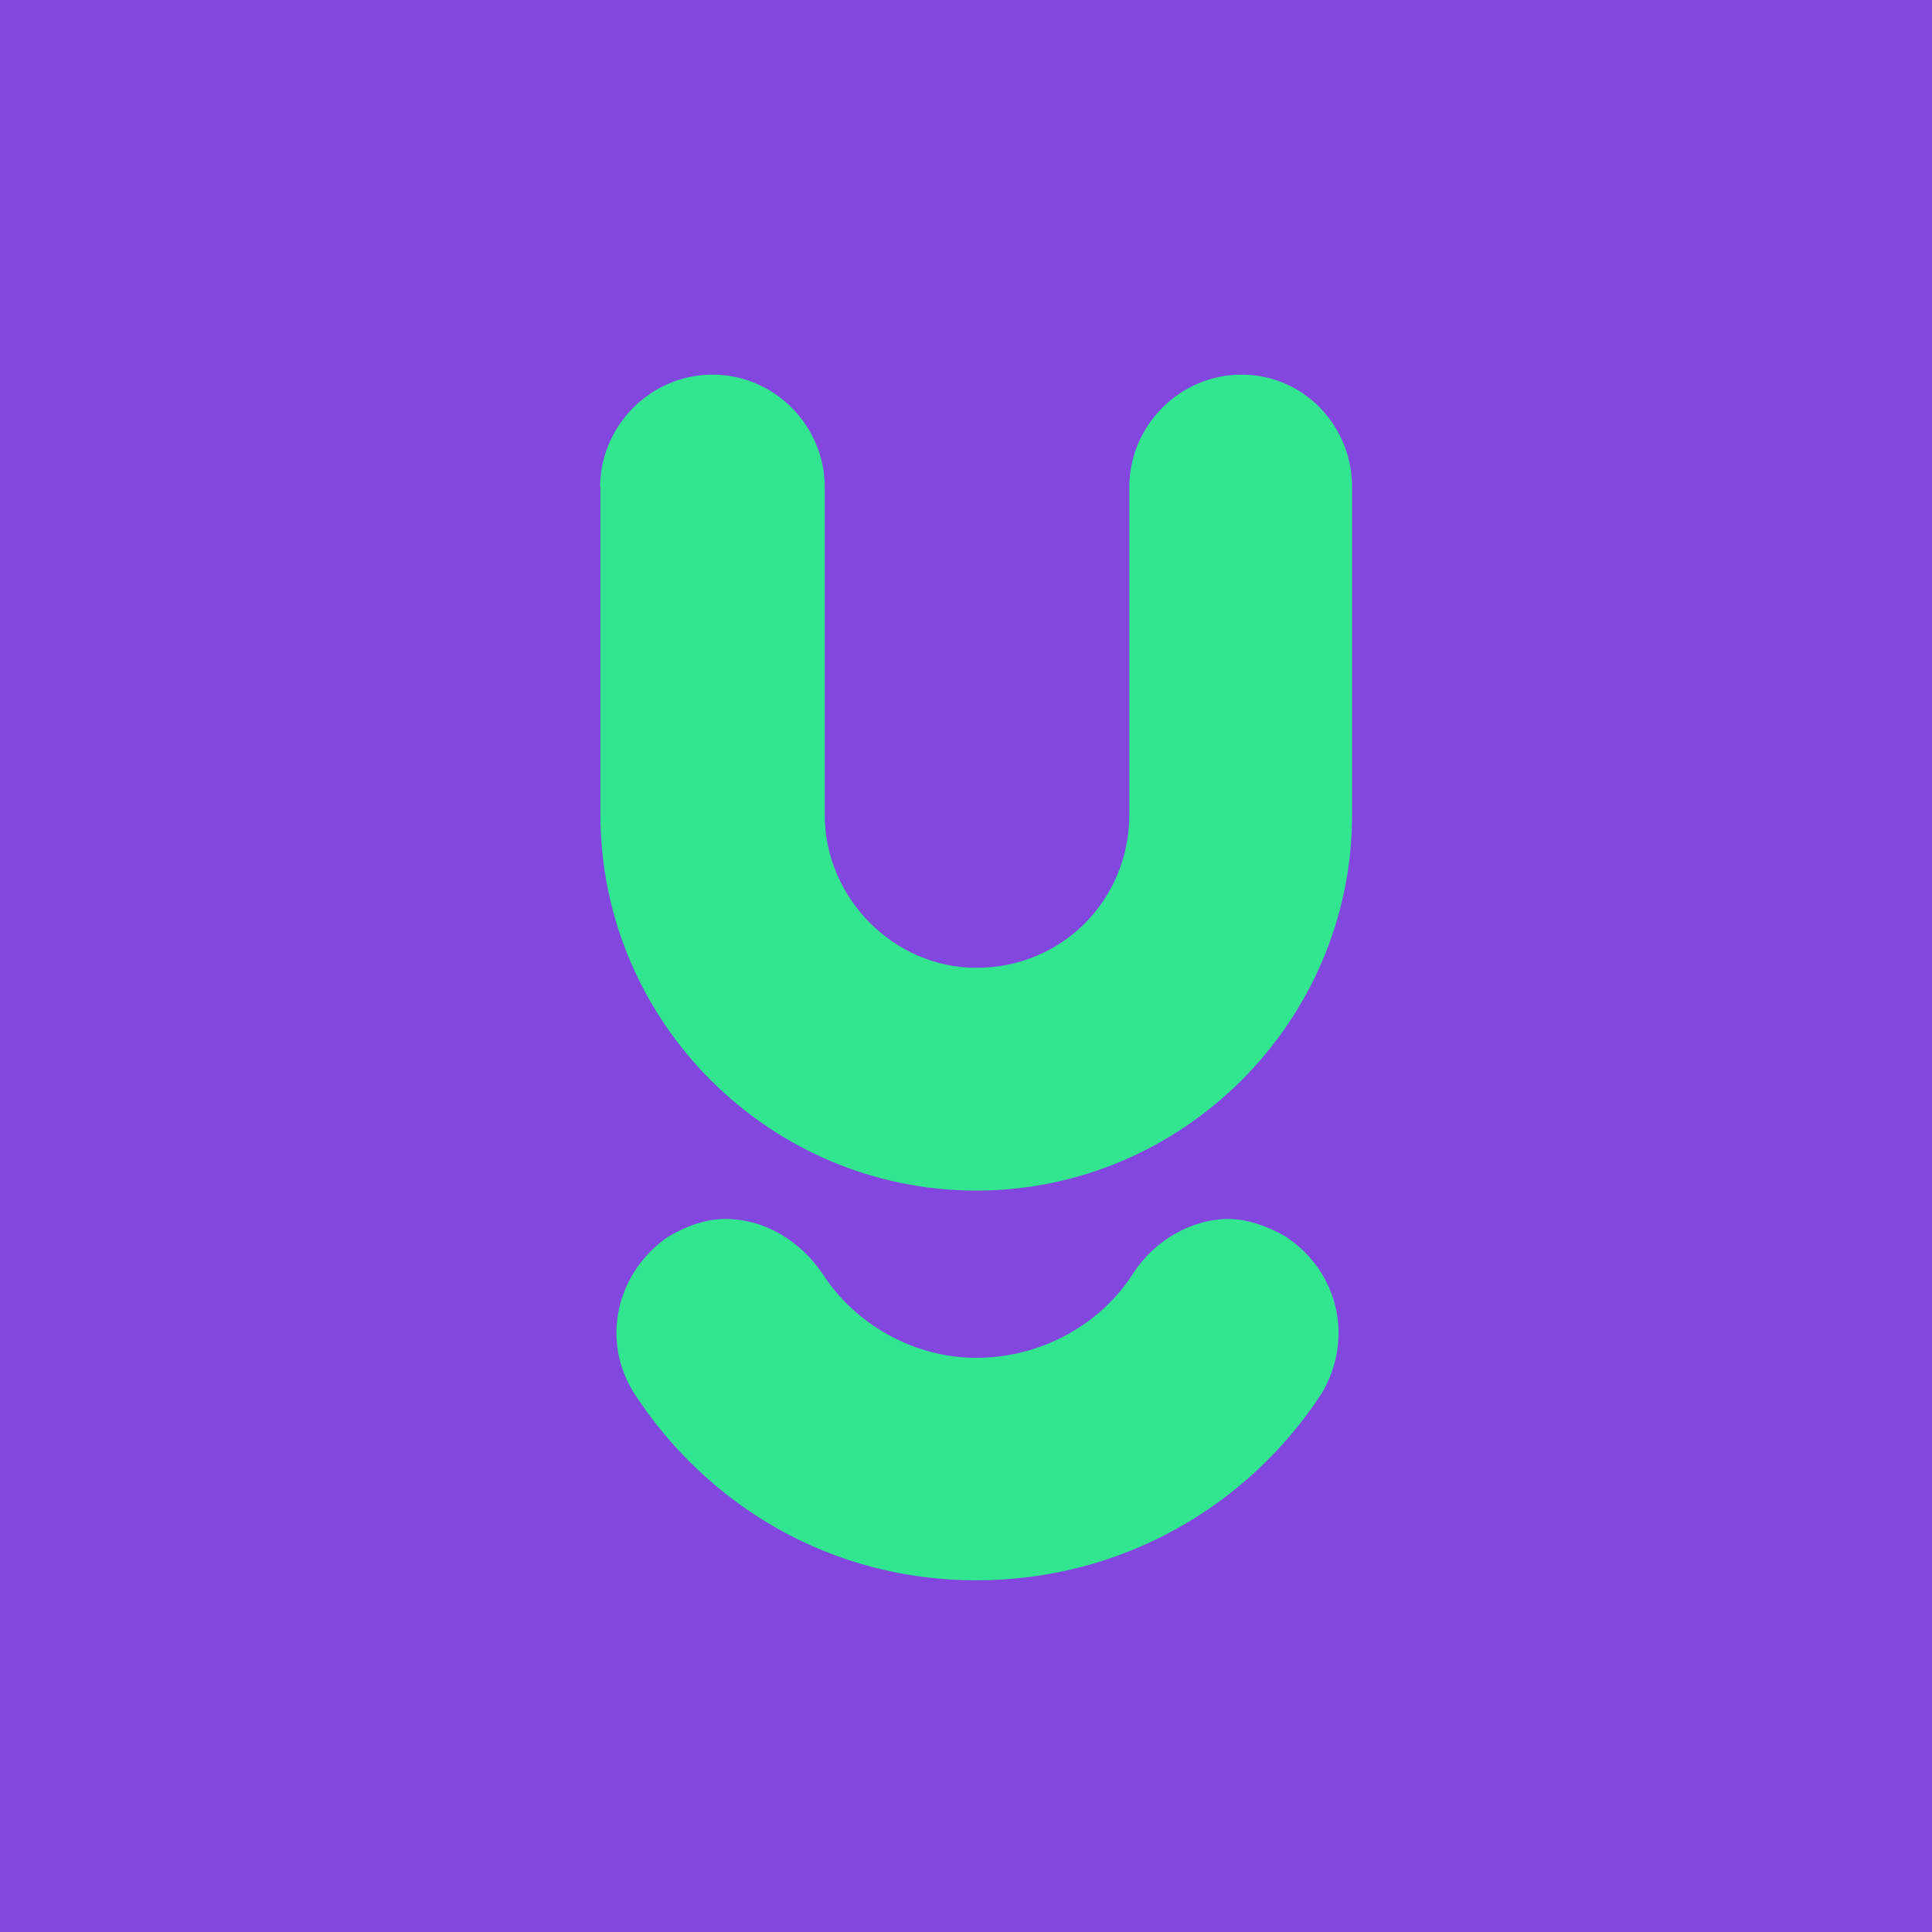
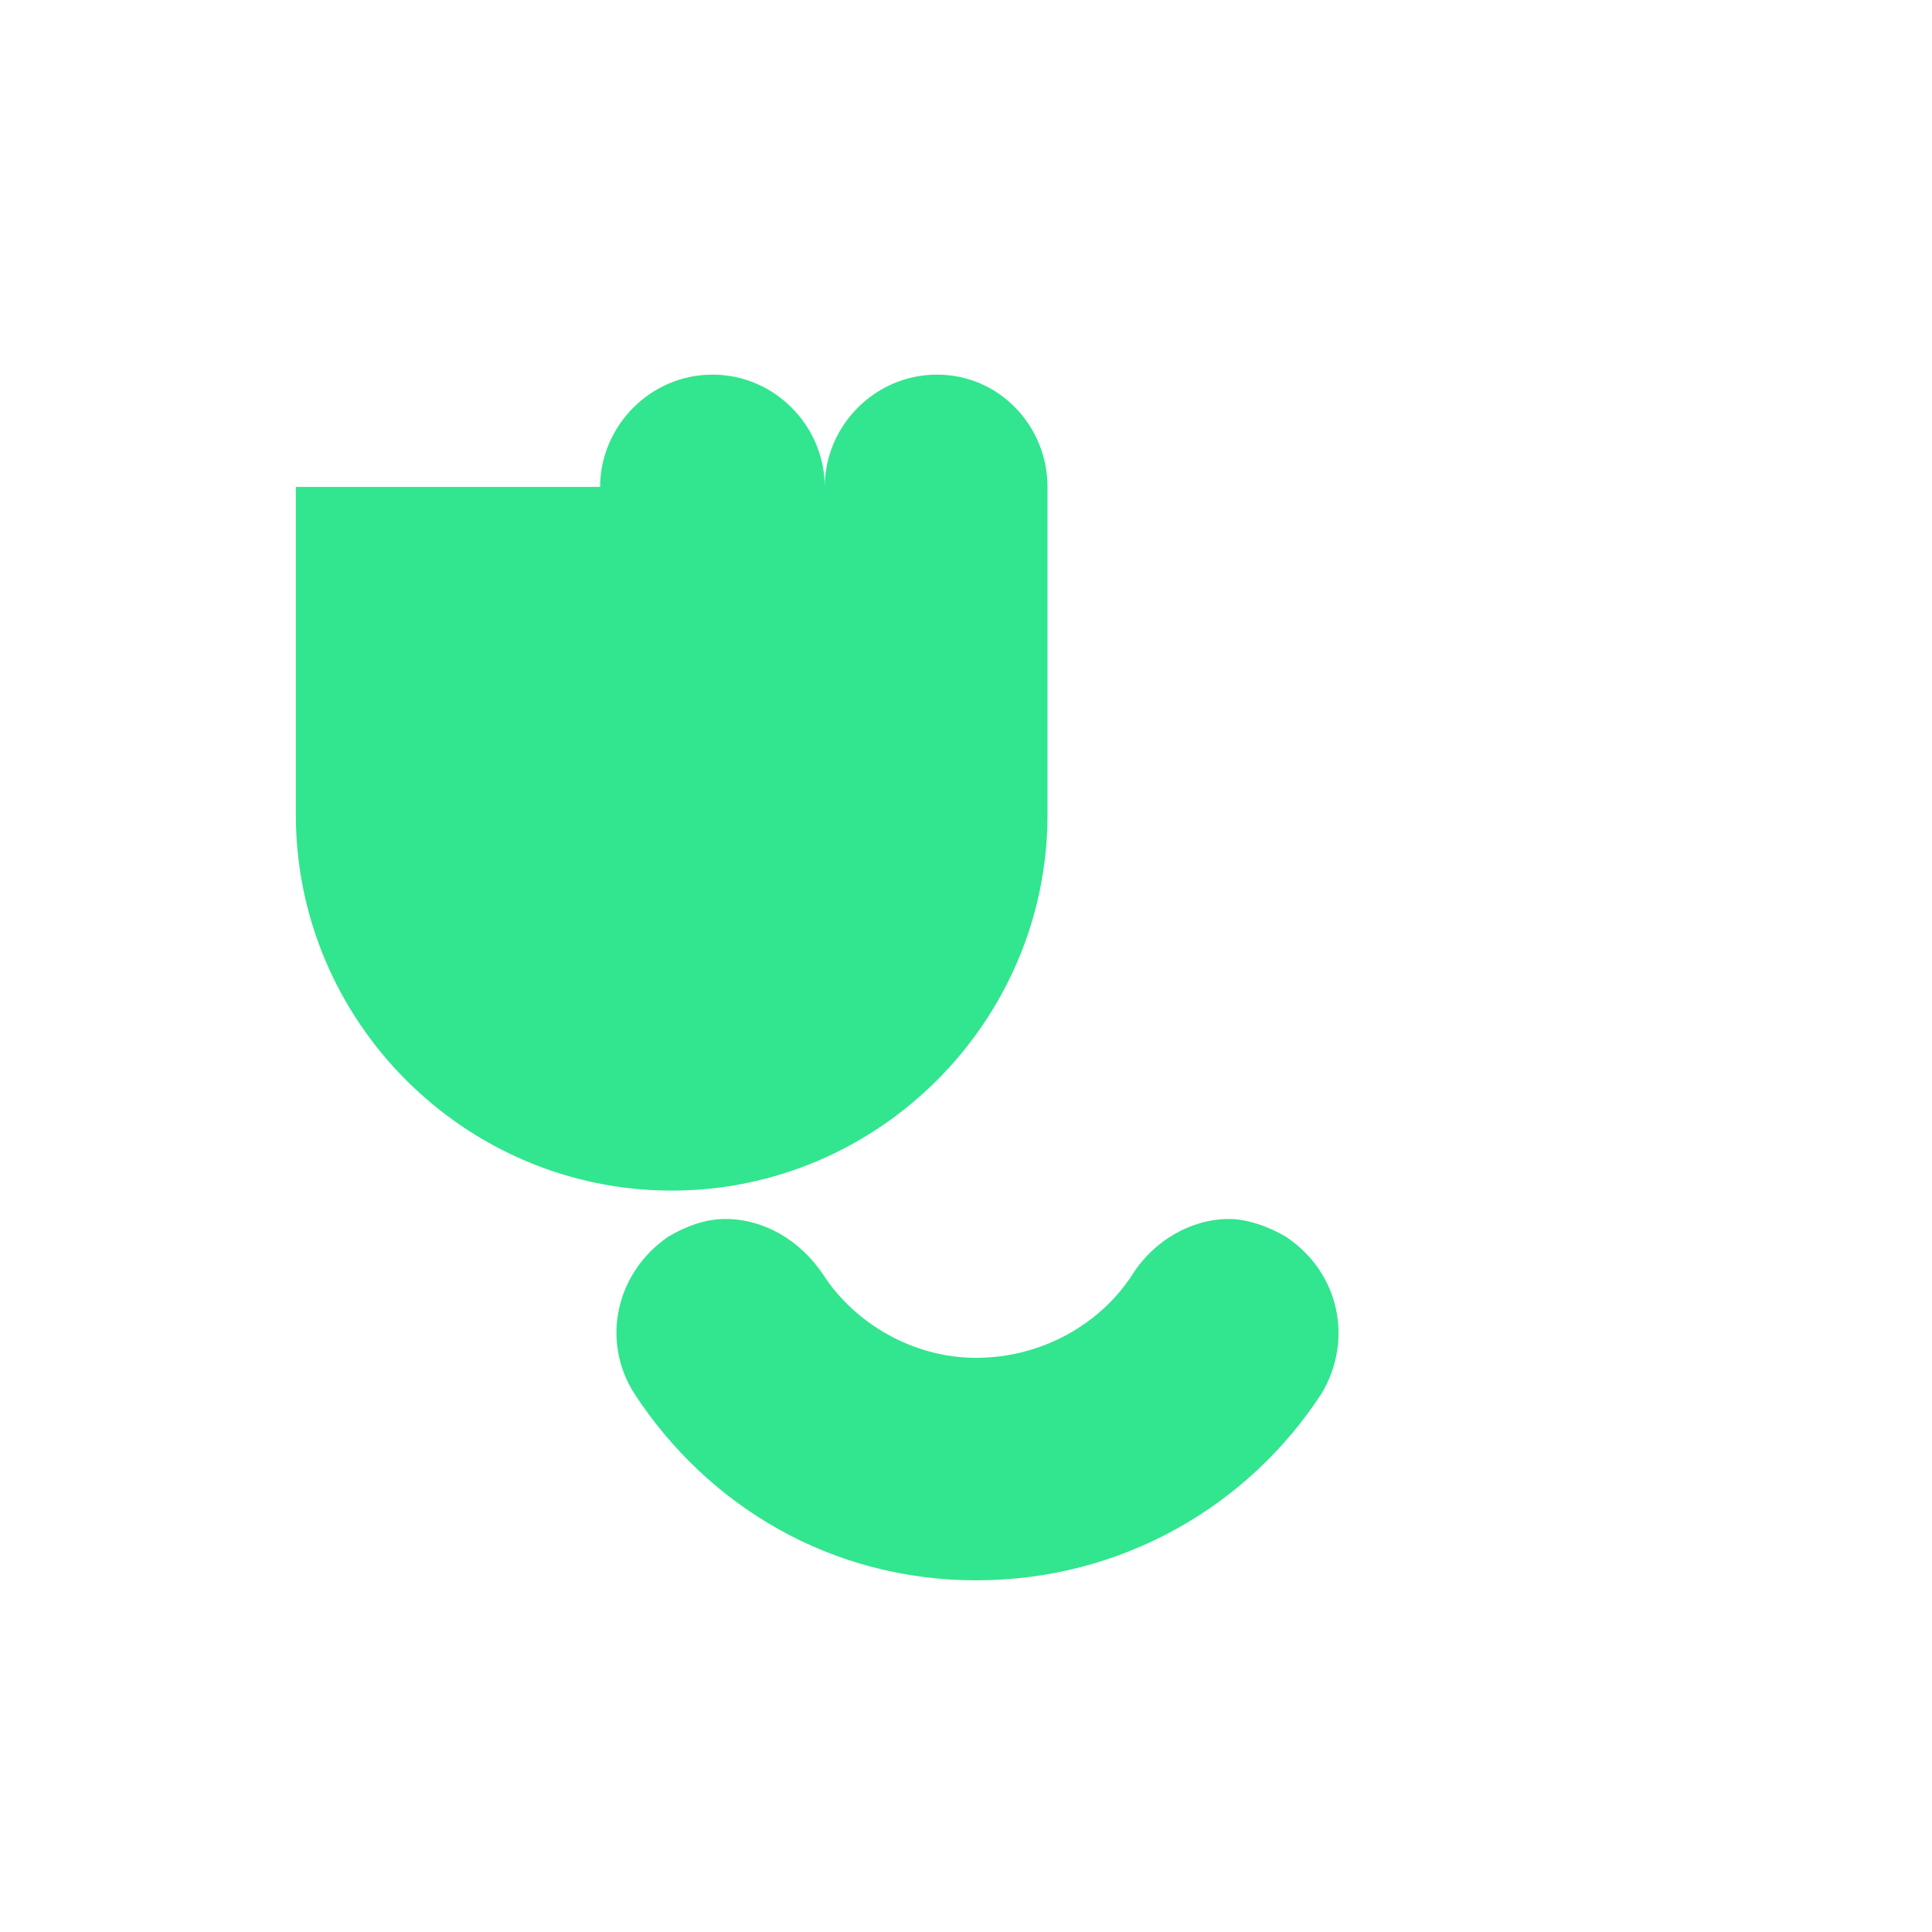
<svg xmlns="http://www.w3.org/2000/svg" version="1.1" viewBox="0 0 64 64">
  <defs>
    <style>
      .st0 {
        fill: #32e58f;
      }

      .st1 {
        fill: #8346de;
      }
    </style>
  </defs>
  <g id="Camada_3">
-     <rect class="st1" width="64" height="64" />
-   </g>
+     </g>
  <g id="Camada_1">
-     <path class="st0" d="M19.88,16.13c0-2,1.65-3.72,3.72-3.72s3.72,1.71,3.72,3.72v10.86c0,2.77,2.3,5.07,5.02,5.07,2.89,0,5.07-2.3,5.07-5.07v-10.86c0-2.01,1.65-3.72,3.72-3.72s3.66,1.71,3.66,3.72v10.86c0,6.84-5.6,12.45-12.45,12.45s-12.45-5.6-12.45-12.45v-10.86ZM32.33,44.98c2.18,0,4.13-1.12,5.19-2.77.71-1.12,1.95-1.83,3.19-1.83.59,0,1.3.24,1.89.59,1.77,1.18,2.24,3.42,1.18,5.19-2.42,3.72-6.61,6.19-11.44,6.19s-8.91-2.48-11.33-6.19c-1.12-1.77-.59-4.01,1.12-5.19.59-.35,1.24-.59,1.89-.59,1.3,0,2.48.71,3.24,1.83,1.06,1.65,3.01,2.77,5.07,2.77Z" />
+     <path class="st0" d="M19.88,16.13c0-2,1.65-3.72,3.72-3.72s3.72,1.71,3.72,3.72v10.86v-10.86c0-2.01,1.65-3.72,3.72-3.72s3.66,1.71,3.66,3.72v10.86c0,6.84-5.6,12.45-12.45,12.45s-12.45-5.6-12.45-12.45v-10.86ZM32.33,44.98c2.18,0,4.13-1.12,5.19-2.77.71-1.12,1.95-1.83,3.19-1.83.59,0,1.3.24,1.89.59,1.77,1.18,2.24,3.42,1.18,5.19-2.42,3.72-6.61,6.19-11.44,6.19s-8.91-2.48-11.33-6.19c-1.12-1.77-.59-4.01,1.12-5.19.59-.35,1.24-.59,1.89-.59,1.3,0,2.48.71,3.24,1.83,1.06,1.65,3.01,2.77,5.07,2.77Z" />
  </g>
</svg>